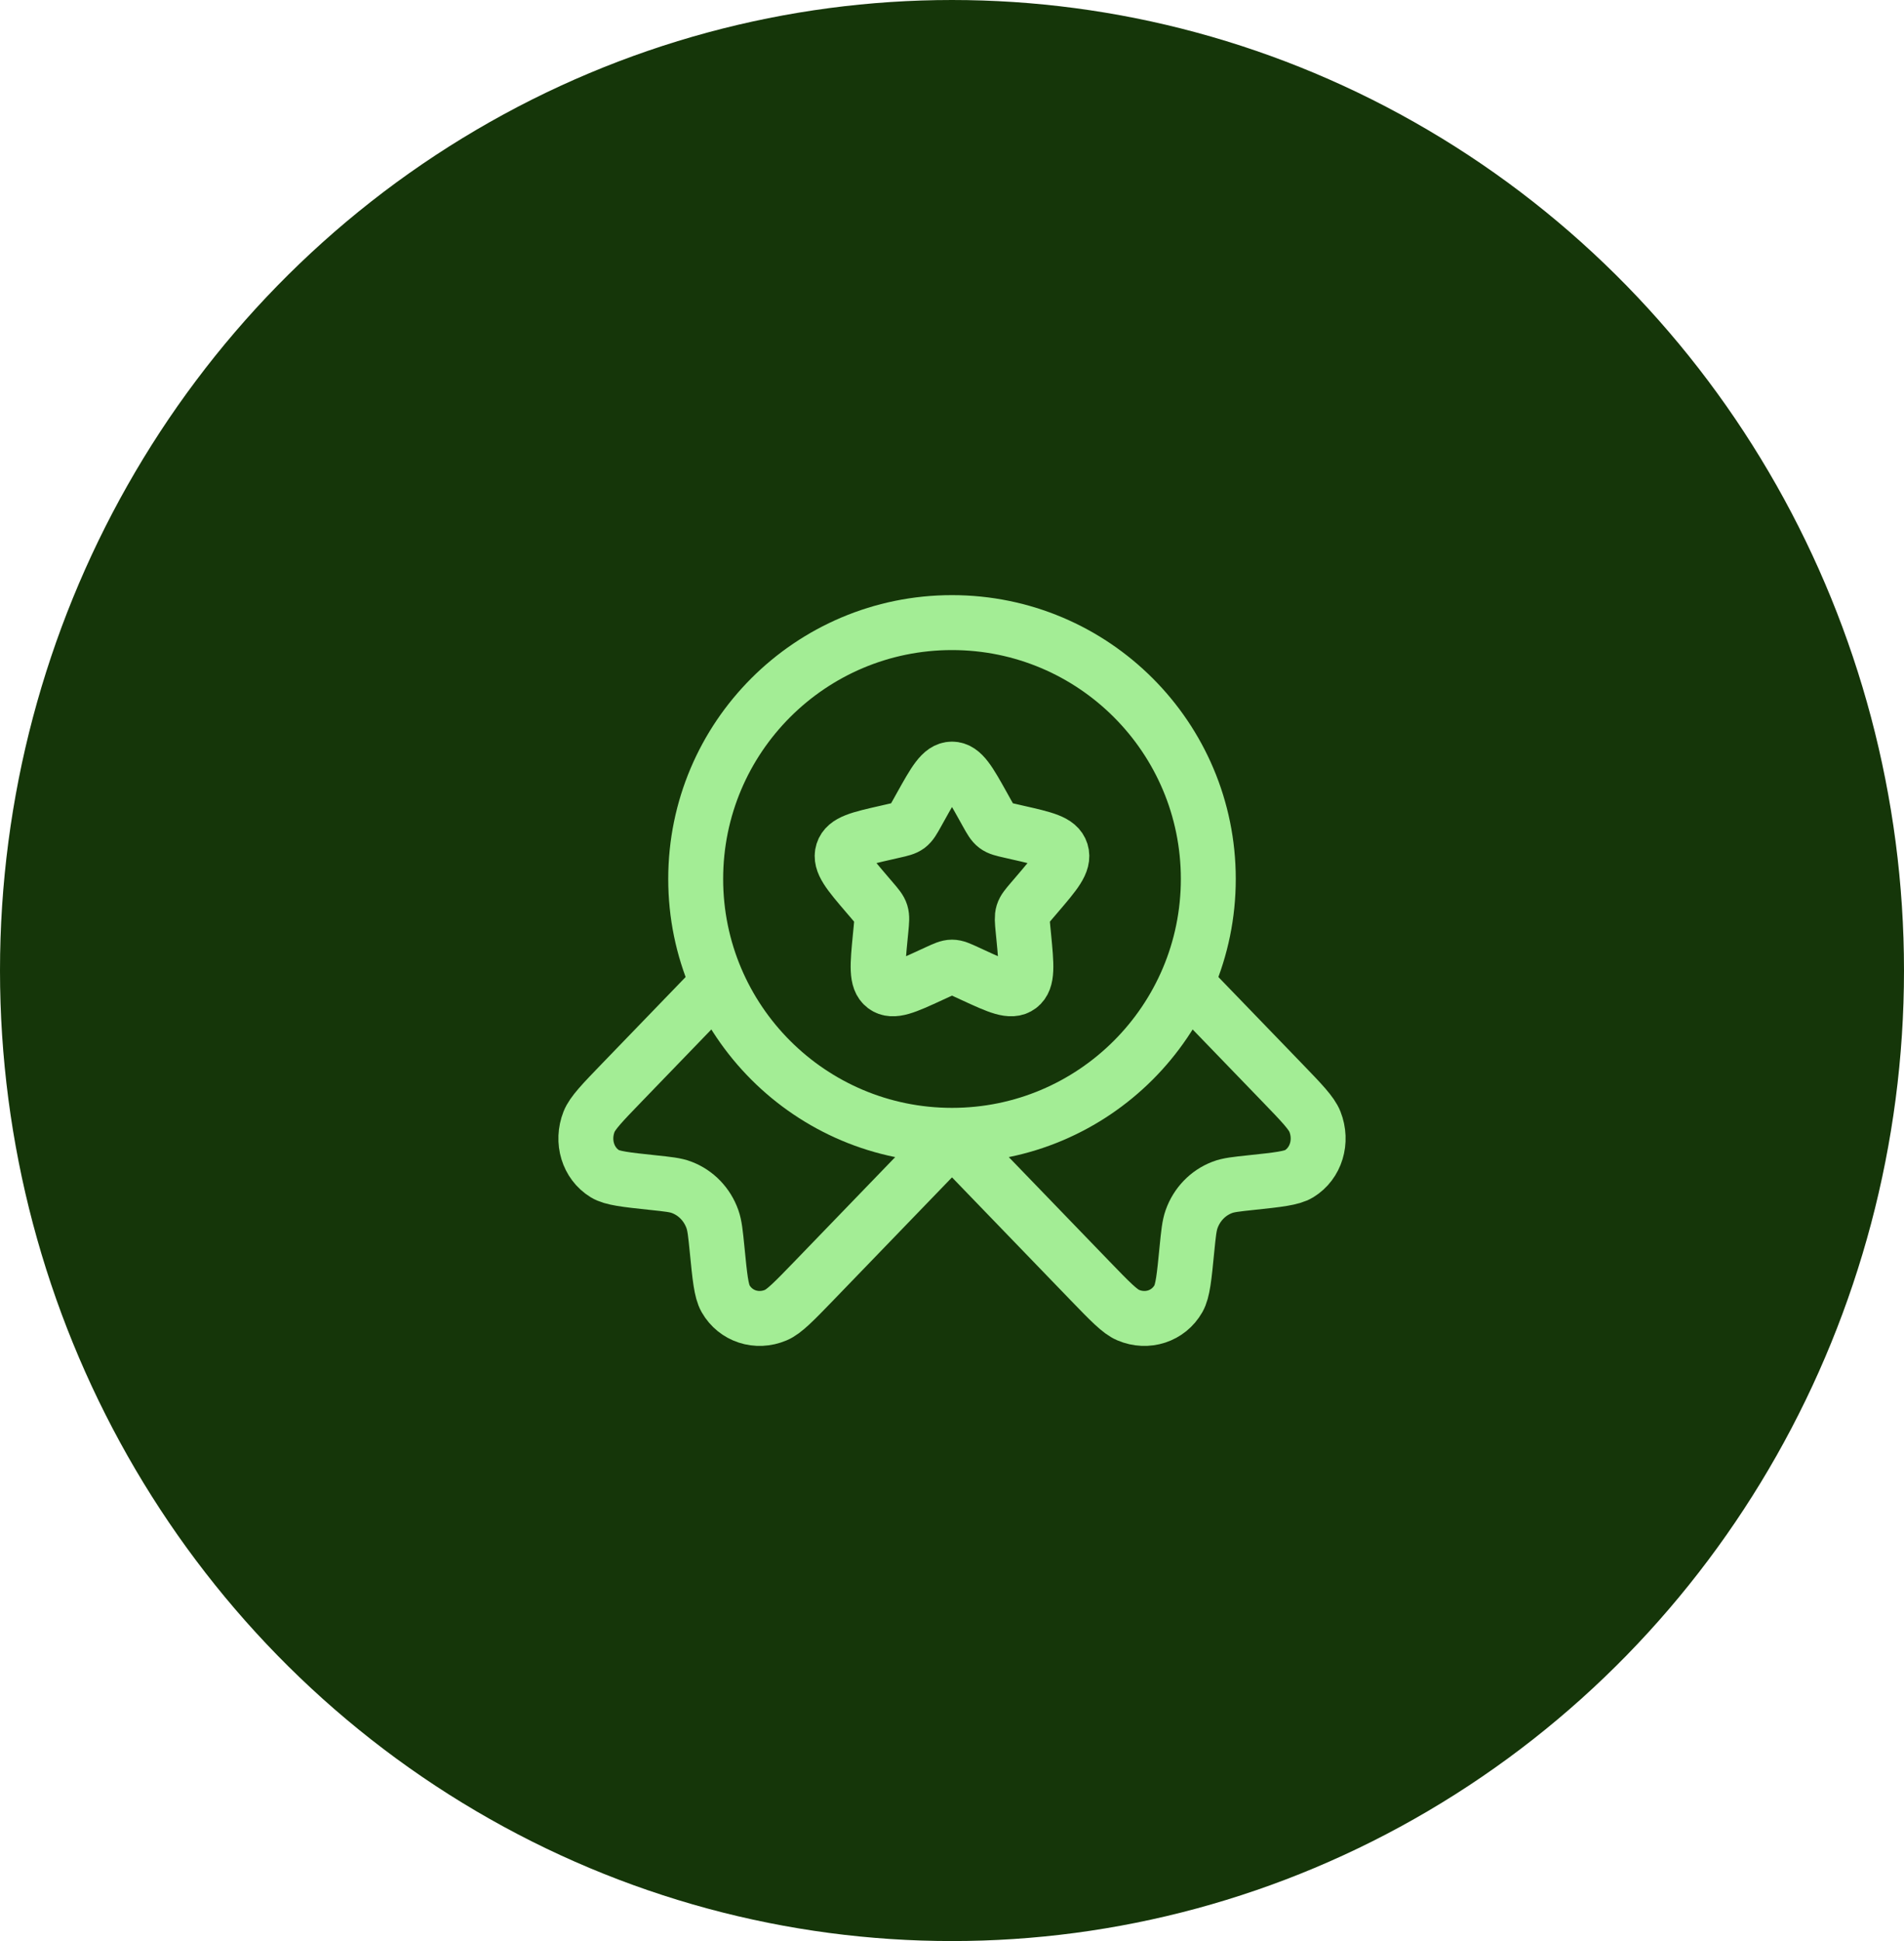
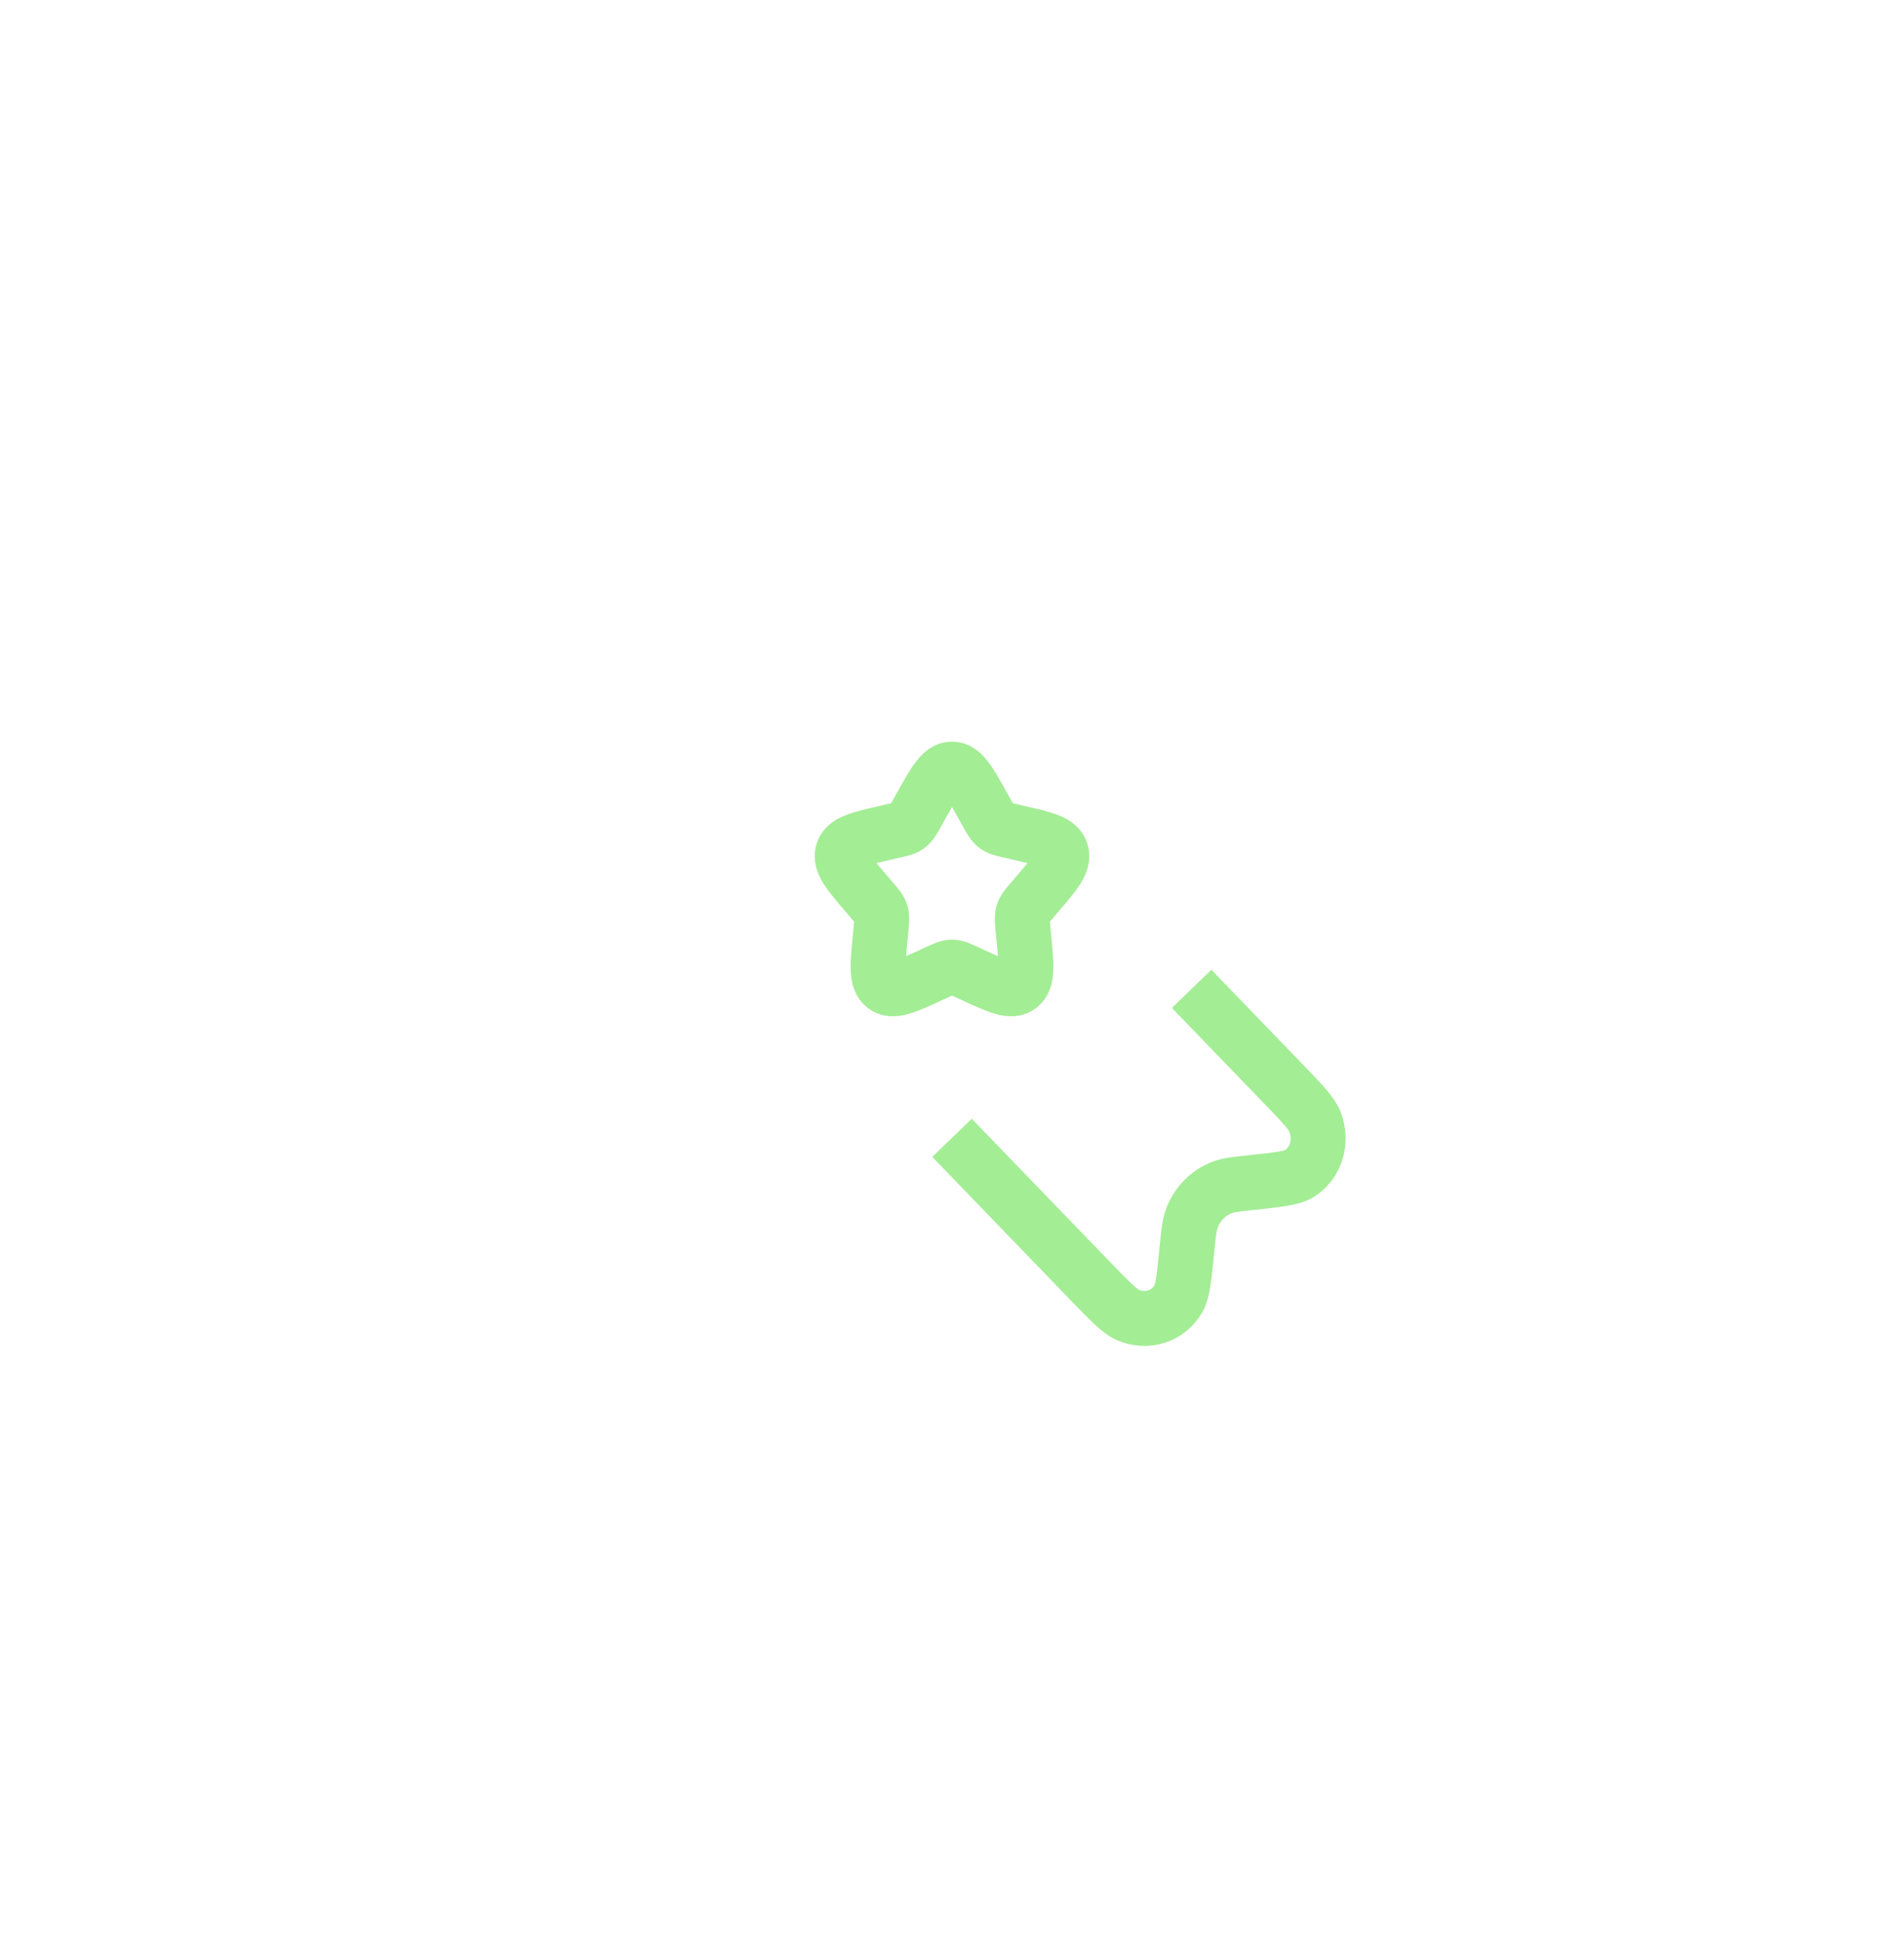
<svg xmlns="http://www.w3.org/2000/svg" width="52" height="53" viewBox="0 0 52 53" fill="none">
-   <ellipse cx="26" cy="26.5" rx="26" ry="26.5" fill="#153609" />
  <path d="M25.146 22.023C25.526 21.341 25.716 21 26 21C26.284 21 26.474 21.341 26.854 22.023L26.952 22.199C27.06 22.393 27.114 22.489 27.198 22.553C27.283 22.617 27.387 22.641 27.597 22.688L27.788 22.732C28.526 22.899 28.895 22.982 28.983 23.264C29.071 23.547 28.819 23.841 28.316 24.429L28.186 24.581C28.043 24.748 27.971 24.832 27.939 24.935C27.907 25.039 27.918 25.15 27.939 25.373L27.959 25.576C28.035 26.361 28.073 26.754 27.843 26.928C27.614 27.102 27.268 26.944 26.577 26.625L26.399 26.543C26.202 26.453 26.104 26.407 26 26.407C25.896 26.407 25.798 26.453 25.601 26.543L25.423 26.625C24.732 26.944 24.386 27.102 24.157 26.928C23.927 26.754 23.965 26.361 24.041 25.576L24.061 25.373C24.082 25.15 24.093 25.039 24.061 24.935C24.029 24.832 23.957 24.748 23.814 24.581L23.684 24.429C23.181 23.841 22.929 23.547 23.017 23.264C23.105 22.982 23.474 22.899 24.212 22.732L24.403 22.688C24.613 22.641 24.717 22.617 24.802 22.553C24.886 22.489 24.94 22.393 25.048 22.199L25.146 22.023Z" stroke="#A3ED95" stroke-width="1.5" />
-   <path d="M33 24C33 27.866 29.866 31 26 31C22.134 31 19 27.866 19 24C19 20.134 22.134 17 26 17C29.866 17 33 20.134 33 24Z" stroke="#A3ED95" stroke-width="1.5" />
-   <path d="M26 31.068L22.229 34.973C21.688 35.532 21.418 35.812 21.19 35.908C20.669 36.129 20.09 35.94 19.816 35.46C19.696 35.249 19.659 34.87 19.584 34.109C19.541 33.68 19.52 33.466 19.456 33.286C19.312 32.884 19.01 32.571 18.621 32.422C18.448 32.355 18.24 32.334 17.826 32.29C17.092 32.212 16.725 32.173 16.521 32.049C16.058 31.765 15.876 31.166 16.088 30.627C16.182 30.39 16.452 30.11 16.992 29.551L19.456 27" stroke="#A3ED95" stroke-width="1.5" />
  <path d="M26 31.068L29.771 34.973C30.312 35.532 30.582 35.812 30.81 35.908C31.331 36.129 31.91 35.94 32.184 35.46C32.304 35.249 32.342 34.87 32.416 34.109C32.459 33.68 32.48 33.466 32.544 33.286C32.688 32.884 32.99 32.571 33.379 32.422C33.553 32.355 33.76 32.334 34.174 32.29C34.908 32.212 35.275 32.173 35.479 32.049C35.942 31.765 36.124 31.166 35.912 30.627C35.818 30.39 35.548 30.11 35.008 29.551L32.544 27" stroke="#A3ED95" stroke-width="1.5" />
</svg>